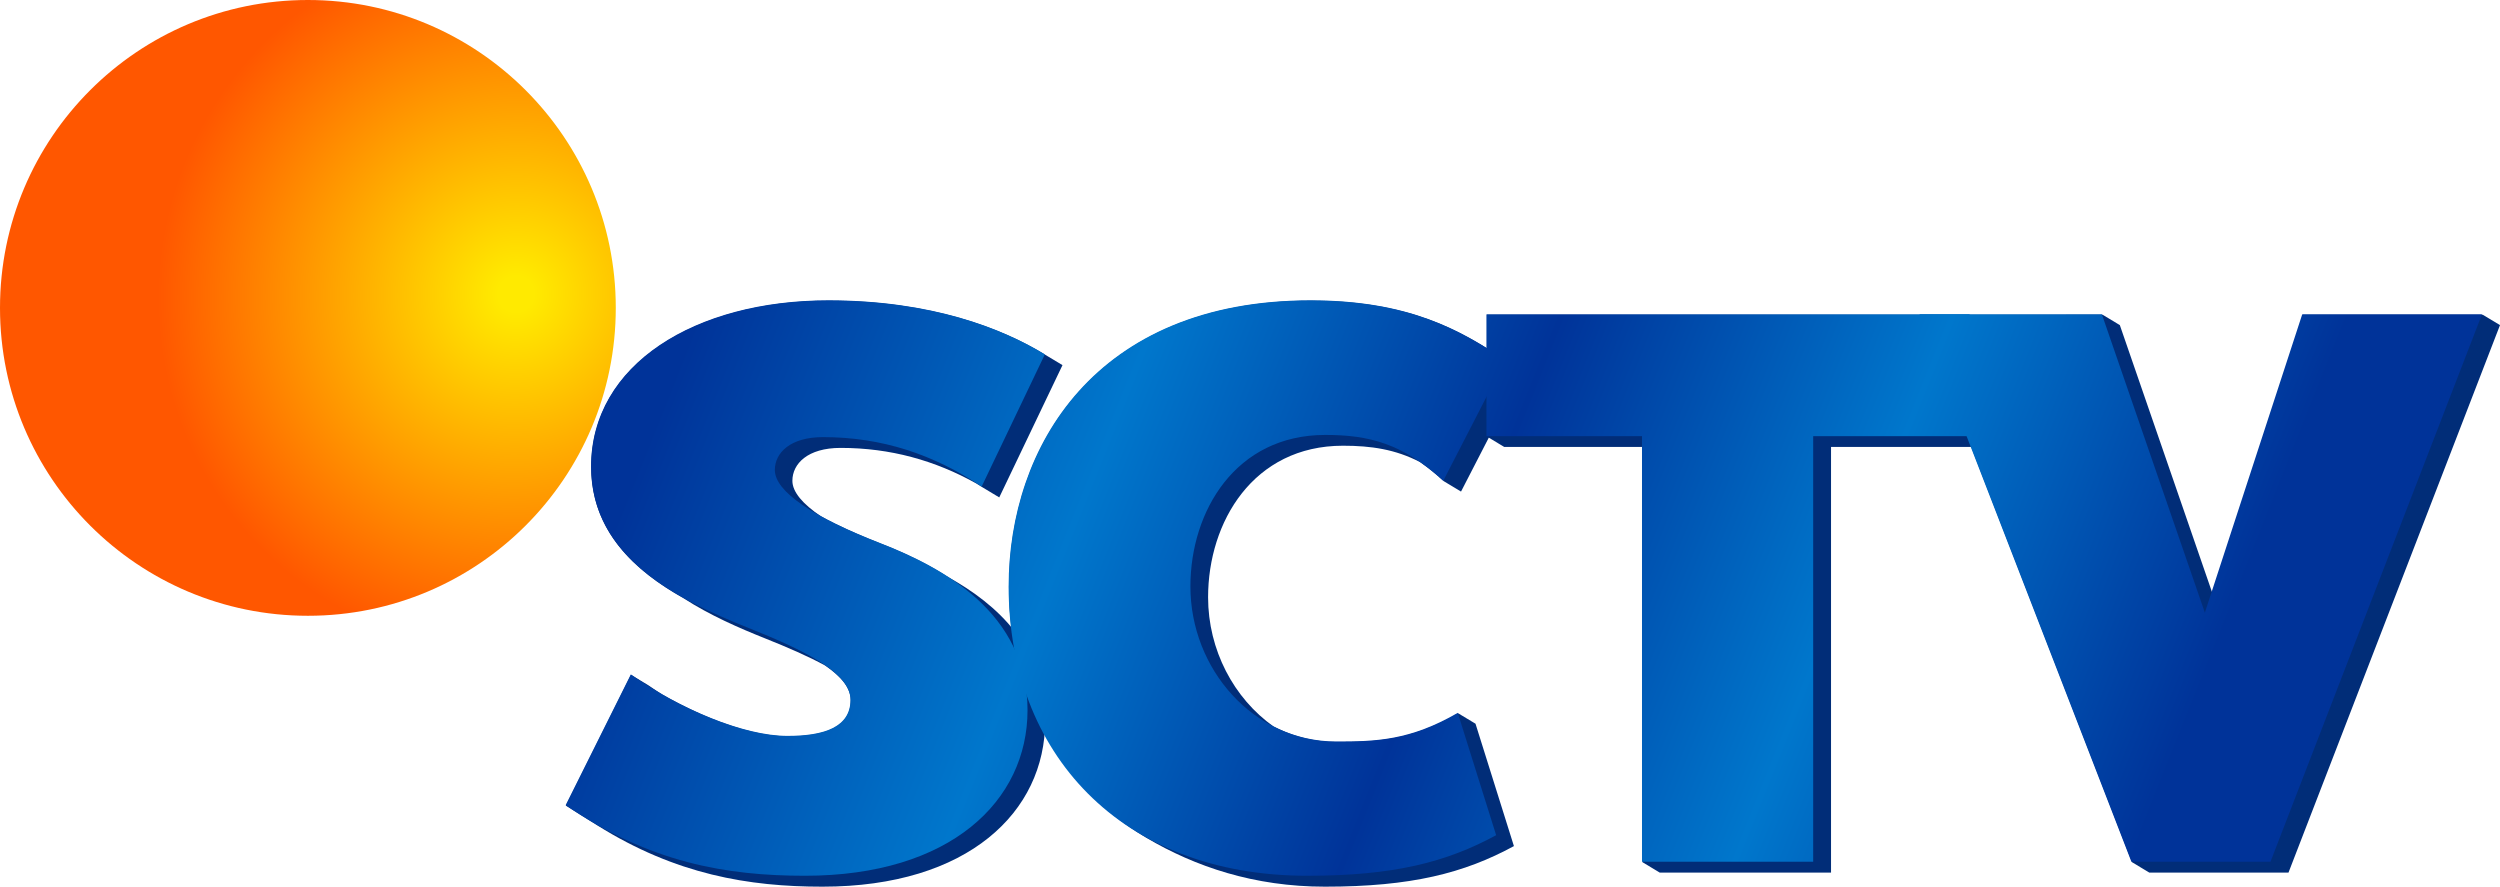
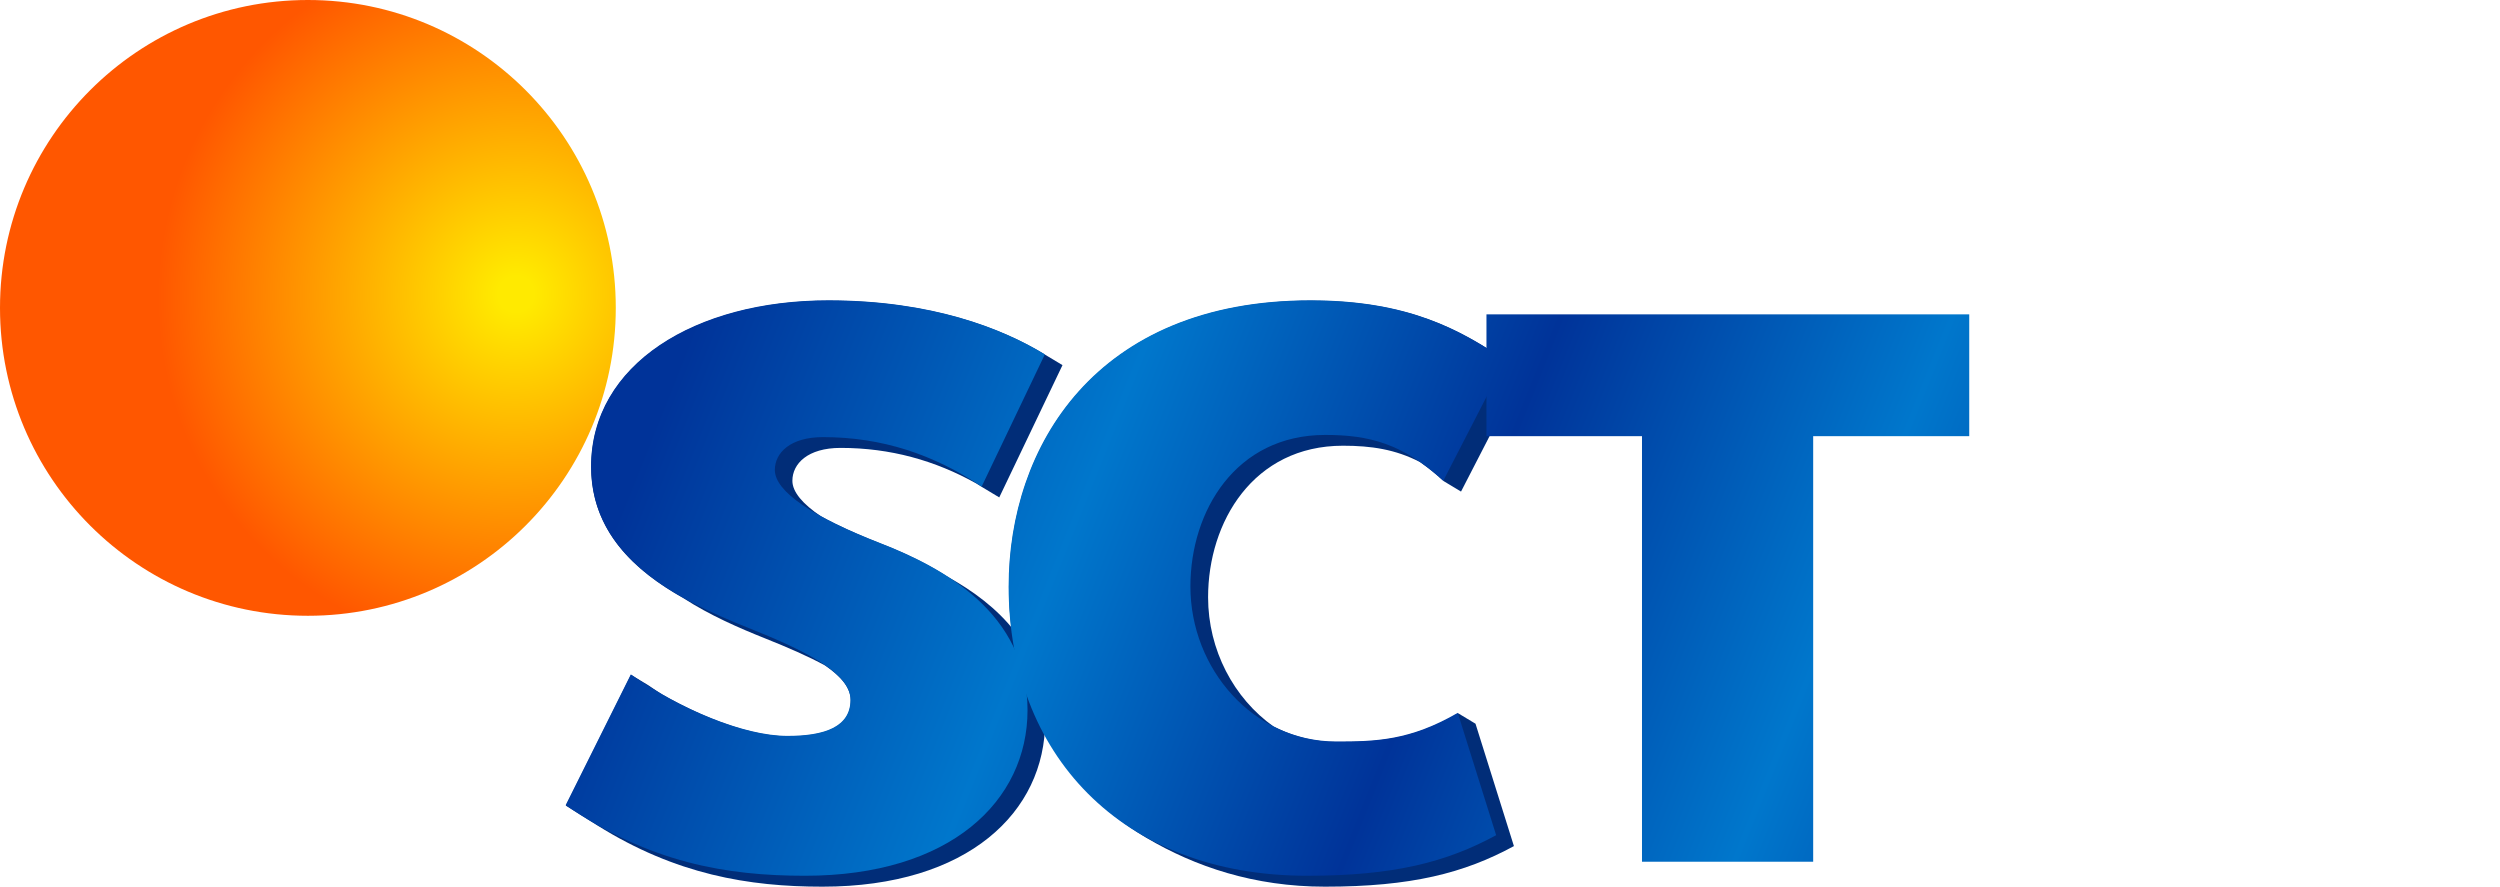
<svg xmlns="http://www.w3.org/2000/svg" xmlns:ns1="http://www.inkscape.org/namespaces/inkscape" xmlns:ns2="http://sodipodi.sourceforge.net/DTD/sodipodi-0.dtd" xmlns:xlink="http://www.w3.org/1999/xlink" width="1000" height="354.67" id="svg3448" version="1.1" ns1:version="1.2.2 (732a01da63, 2022-12-09)" ns2:docname="SCTV_Logo.svg" xml:space="preserve">
  <defs id="defs3450">
    <linearGradient id="linearGradient4334">
      <stop style="stop-color:#003399;stop-opacity:1;" offset="0" id="stop1673" />
      <stop id="stop1675" offset="0.278" style="stop-color:#0077cc;stop-opacity:1;" />
      <stop id="stop1677" offset="0.523" style="stop-color:#003399;stop-opacity:1;" />
      <stop id="stop1679" offset="0.76" style="stop-color:#0077cc;stop-opacity:1;" />
      <stop style="stop-color:#003399;stop-opacity:1;" offset="1" id="stop1681" />
    </linearGradient>
    <linearGradient id="linearGradient1671">
      <stop style="stop-color:#ffea00;stop-opacity:1;" offset="0.05" id="stop1667" />
      <stop style="stop-color:#ff5700;stop-opacity:1;" offset="1" id="stop1669" />
    </linearGradient>
    <ns1:perspective ns2:type="inkscape:persp3d" ns1:vp_x="0 : 527.00905 : 1" ns1:vp_y="0 : 1000 : 0" ns1:vp_z="744.09448 : 527.00905 : 1" ns1:persp3d-origin="372.04724 : 351.61535 : 1" id="perspective3456" />
    <ns1:perspective id="perspective3466" ns1:persp3d-origin="0.5 : 1.1612531 : 1" ns1:vp_z="1 : 1.3279531 : 1" ns1:vp_y="0 : 1000 : 0" ns1:vp_x="0 : 1.3279531 : 1" ns2:type="inkscape:persp3d" />
    <ns1:perspective id="perspective4256" ns1:persp3d-origin="0.5 : 1.1612531 : 1" ns1:vp_z="1 : 1.3279531 : 1" ns1:vp_y="0 : 1000 : 0" ns1:vp_x="0 : 1.3279531 : 1" ns2:type="inkscape:persp3d" />
    <radialGradient ns1:collect="always" xlink:href="#linearGradient1671" id="radialGradient4306" cx="342.85" cy="632.283" fx="342.85" fy="632.283" r="32.679" gradientUnits="userSpaceOnUse" gradientTransform="matrix(-3.188,-2.98,3.012,-3.222,-604.974,3176.53)" />
    <ns1:perspective id="perspective4316" ns1:persp3d-origin="0.5 : 1.1612531 : 1" ns1:vp_z="1 : 1.3279531 : 1" ns1:vp_y="0 : 1000 : 0" ns1:vp_x="0 : 1.3279531 : 1" ns2:type="inkscape:persp3d" />
    <linearGradient ns1:collect="always" xlink:href="#linearGradient4334" id="linearGradient1665" x1="511.781" y1="585.097" x2="1317.353" y2="906.832" gradientUnits="userSpaceOnUse" />
    <linearGradient ns1:collect="always" xlink:href="#linearGradient4334" id="linearGradient5036" gradientUnits="userSpaceOnUse" x1="511.781" y1="585.097" x2="1317.353" y2="906.832" />
    <linearGradient ns1:collect="always" xlink:href="#linearGradient4334" id="linearGradient5038" gradientUnits="userSpaceOnUse" x1="511.781" y1="585.097" x2="1317.353" y2="906.832" />
    <linearGradient ns1:collect="always" xlink:href="#linearGradient4334" id="linearGradient5040" gradientUnits="userSpaceOnUse" x1="511.781" y1="585.097" x2="1317.353" y2="906.832" />
    <linearGradient ns1:collect="always" xlink:href="#linearGradient4334" id="linearGradient5042" gradientUnits="userSpaceOnUse" x1="511.781" y1="585.097" x2="1317.353" y2="906.832" />
  </defs>
  <ns2:namedview id="base" pagecolor="#ffffff" bordercolor="#666666" borderopacity="1.0" ns1:pageopacity="0.0" ns1:pageshadow="2" ns1:zoom="0.6" ns1:cx="395.83333" ns1:cy="196.66667" ns1:document-units="px" ns1:current-layer="svg3448" showgrid="false" ns1:window-width="1366" ns1:window-height="705" ns1:window-x="-8" ns1:window-y="-8" ns1:window-maximized="1" ns1:showpageshadow="0" ns1:pagecheckerboard="1" ns1:deskcolor="#d1d1d1" showguides="true" />
  <g id="g2420">
    <g id="g2406">
      <g id="g1535" style="fill:#012d78;fill-opacity:1" transform="translate(-235.868,192.049)">
        <path id="path1520" style="font-weight:800;font-size:323.532px;font-family:Interstate;-inkscape-font-specification:'Interstate Ultra-Bold';font-variant-ligatures:no-common-ligatures;fill:#012d78;fill-opacity:1;fill-rule:evenodd;stroke-width:32.745;stroke-miterlimit:5.8" d="m 567.341,-71.784 c -53.386,0 -94.967,25.614 -94.967,66.551 0,25.554 17.258,41.495 36.949,52.502 10.439,6.769 22.146,11.876 32.656,16.068 8.92,3.558 17.154,7.13 23.926,10.812 6.362,4.369 10.27,8.945 10.27,13.898 0,10.817 -10.33,14.441 -25.217,14.441 -13.993,0 -32.975,-6.905 -49.938,-16.586 -1.973,-1.26 -3.944,-2.524 -5.814,-3.844 l -6.914,-4.164 -26.074,52.309 c 0,0 8.58,5.399 12.662,7.953 31.404,19.648 60.493,24.463 89.957,24.463 58.354,0 89.094,-29.991 89.094,-66.264 0,-29.122 -18.929,-46.622 -39.012,-57.682 C 606.092,32.981 596.627,28.682 588.12,25.376 578.7,21.716 570.772,18.086 564.335,14.535 556.871,9.504 552.823,4.691 552.823,0.269 c 0,-6.85 6.138,-13.158 19.281,-13.158 19.894,0 37.753,4.998 54.324,14.248 0.738,0.476 1.491,0.901 2.225,1.395 l 6.916,4.162 25.293,-52.906 -6.916,-4.162 c -16.928,-10.369 -45.332,-21.631 -86.605,-21.631 z" />
        <path id="path1523" style="font-weight:800;font-size:323.532px;font-family:Interstate;-inkscape-font-specification:'Interstate Ultra-Bold';font-variant-ligatures:no-common-ligatures;fill:#012d78;fill-opacity:1;fill-rule:evenodd;stroke-width:32.188;stroke-miterlimit:5.8" d="m 760.288,-71.784 c -86.231,0 -120.834,58.706 -120.834,114.49 0,44.241 20.274,79.895 55.005,100.394 19.489,11.503 42.986,19.52 71.392,19.52 34.532,0 55.642,-5.398 75.586,-16.23 l -15.365,-48.955 -6.914,-4.162 c -19.133,11.097 -32.867,11.463 -48.607,11.463 -9.138,0 -17.628,-2.259 -25.188,-6.133 -16.015,-11.324 -26.258,-30.715 -26.258,-51.732 0,-30.189 18.123,-60.633 53.957,-60.633 11.305,0 20.963,1.45 30.795,6.531 3.096,2.135 6.246,4.651 9.51,7.65 l 6.914,4.162 24.84,-48.234 c -4.002,-2.708 -8.201,-5.381 -12.672,-7.932 -16.764,-10.695 -37.185,-20.199 -72.16,-20.199 z" ns2:nodetypes="sssscccscsscccccs" />
-         <path id="path1526" style="font-weight:800;font-size:323.532px;font-family:Interstate;-inkscape-font-specification:'Interstate Ultra-Bold';font-variant-ligatures:no-common-ligatures;fill:#012d78;fill-opacity:1;fill-rule:evenodd;stroke-width:31.517;stroke-miterlimit:5.8" d="m 830.644,-66.167 v 48.736 l 6.916,4.162 h 55.314 v 166.109 l 6.914,4.164 h 68.496 V -13.268 h 62.441 v -48.736 l -6.914,-4.162 z" ns2:nodetypes="cccccccccccc" />
-         <path id="path1529" style="font-weight:800;font-size:323.532px;font-family:Interstate;-inkscape-font-specification:'Interstate Ultra-Bold';font-variant-ligatures:no-common-ligatures;fill:#012d78;fill-opacity:1;fill-rule:evenodd;stroke-width:33.147;stroke-miterlimit:5.8" d="m 1003.876,-66.167 84.82,219.008 6.914,4.164 h 55.647 l 84.611,-219.01 -6.914,-4.162 h -71.914 l -36.287,111.199 -36.951,-107.037 -6.914,-4.162 z" ns2:nodetypes="ccccccccccc" />
      </g>
      <g id="g1657" style="display:inline;fill:url(#linearGradient1665);fill-opacity:1" transform="matrix(0.707,0,0,0.707,-59.928,-344.202)">
        <path d="m 523.142,752.762 c 0,-9.686 8.68,-18.607 27.264,-18.607 33.368,0 62.716,9.837 89.738,28.004 l 35.765,-74.81 c -23.936,-14.662 -64.1,-30.585 -122.461,-30.585 -75.489,0 -134.286,36.219 -134.286,94.104 0,51.78 50.091,75.694 88.647,91.074 31.87,12.713 58.13,25.499 58.13,40.826 0,15.296 -14.607,20.42 -35.658,20.42 -24.932,0 -61.145,-15.395 -88.611,-34.774 l -36.869,73.963 c 47.355,32.577 91.123,39.952 135.329,39.952 82.514,0 125.98,-42.408 125.98,-93.699 0,-54.962 -47.679,-80.645 -83.28,-94.48 -37.84,-14.704 -59.687,-29.107 -59.687,-41.388 z" id="path1223" style="font-weight:800;font-size:323.532px;font-family:Interstate;-inkscape-font-specification:'Interstate Ultra-Bold';font-variant-ligatures:no-common-ligatures;opacity:1;fill:url(#linearGradient5036);fill-opacity:1;fill-rule:evenodd;stroke-width:46.303;stroke-miterlimit:5.8" ns2:nodetypes="ssccsssssccssss" />
        <path d="m 909.519,890.155 c -27.054,15.691 -46.474,16.21 -68.731,16.21 -46.979,0 -82.523,-41.094 -82.523,-87.709 0,-42.688 25.625,-85.734 76.295,-85.734 24.648,0 43.759,4.792 66.77,25.938 L 936.454,690.655 c -25.345,-17.149 -54.954,-33.891 -110.177,-33.891 -121.933,0 -170.862,83.011 -170.862,161.892 0,94.017 63.079,163.673 168.95,163.673 48.828,0 78.677,-7.633 106.878,-22.951 z" id="path1225" style="font-weight:800;font-size:323.532px;font-family:Interstate;-inkscape-font-specification:'Interstate Ultra-Bold';font-variant-ligatures:no-common-ligatures;opacity:1;fill:url(#linearGradient5038);fill-opacity:1;fill-rule:evenodd;stroke-width:45.515;stroke-miterlimit:5.8" ns2:nodetypes="csssccssscc" />
        <path d="M 1198.902,664.705 H 925.762 V 733.62 h 87.992 v 240.768 h 96.854 V 733.62 h 88.294 z" id="path1227" style="font-weight:800;font-size:323.532px;font-family:Interstate;-inkscape-font-specification:'Interstate Ultra-Bold';font-variant-ligatures:no-common-ligatures;opacity:1;fill:url(#linearGradient5040);fill-opacity:1;fill-rule:evenodd;stroke-width:44.565;stroke-miterlimit:5.8" ns2:nodetypes="ccccccccc" />
-         <path id="path1229" style="font-weight:800;font-size:323.532px;font-family:Interstate;-inkscape-font-specification:'Interstate Ultra-Bold';font-variant-ligatures:no-common-ligatures;opacity:1;fill:url(#linearGradient5042);fill-opacity:1;fill-rule:evenodd;stroke-width:46.87;stroke-miterlimit:5.8" d="m 1170.713,664.705 119.937,309.683 h 78.684 l 119.642,-309.683 h -101.686 l -55.076,168.771 -58.262,-168.771 z" ns2:nodetypes="cccccccc" />
      </g>
    </g>
    <path id="path3474" style="display:inline;fill:url(#radialGradient4306);fill-opacity:1;stroke-width:1.014" d="M 123.157,-5.5219999e-7 C 55.14,-5.6631724e-4 -5.4915022e-4,55.14 -3.5812651e-7,123.157 5.4914117e-4,191.175 55.14,246.313 123.157,246.312 191.174,246.312 246.312,191.174 246.312,123.157 246.313,55.14 191.175,5.4399665e-4 123.157,-5.5219999e-7 Z" ns2:nodetypes="zzzzz" />
  </g>
</svg>